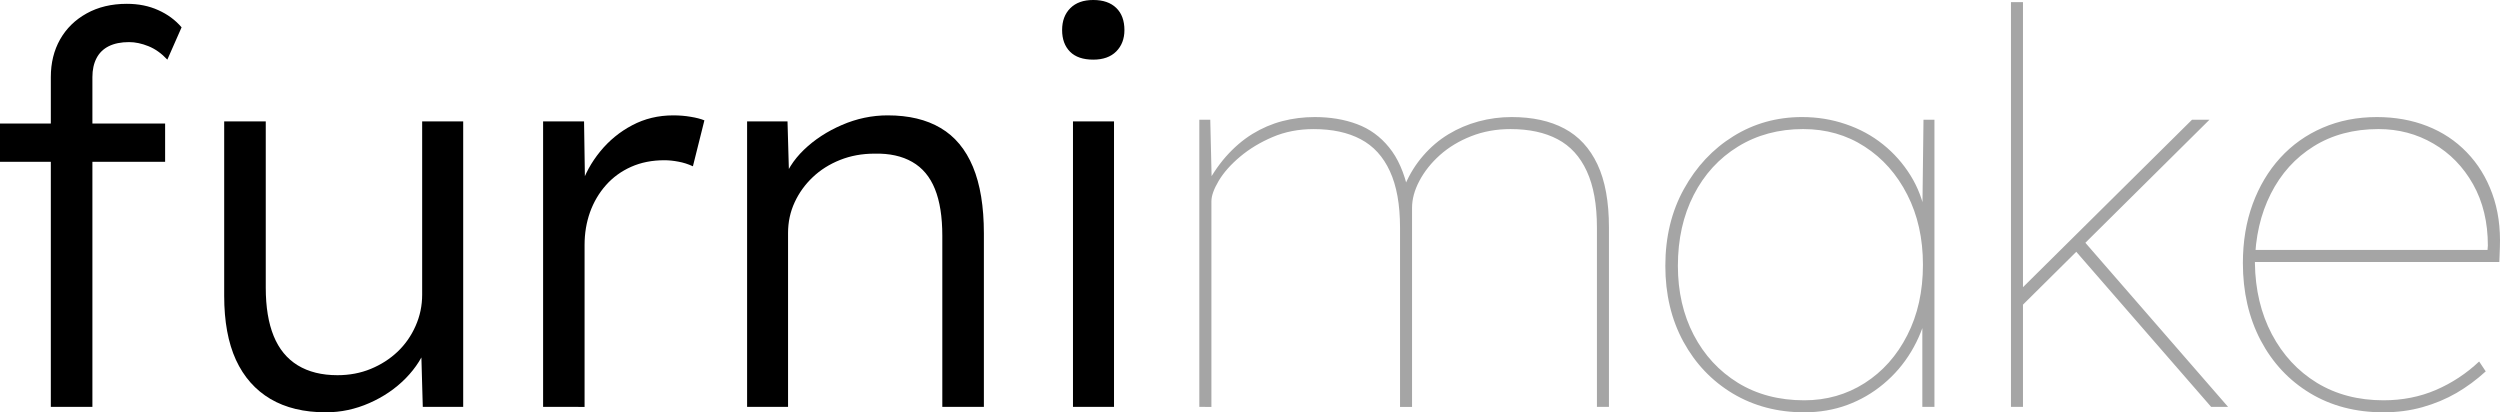
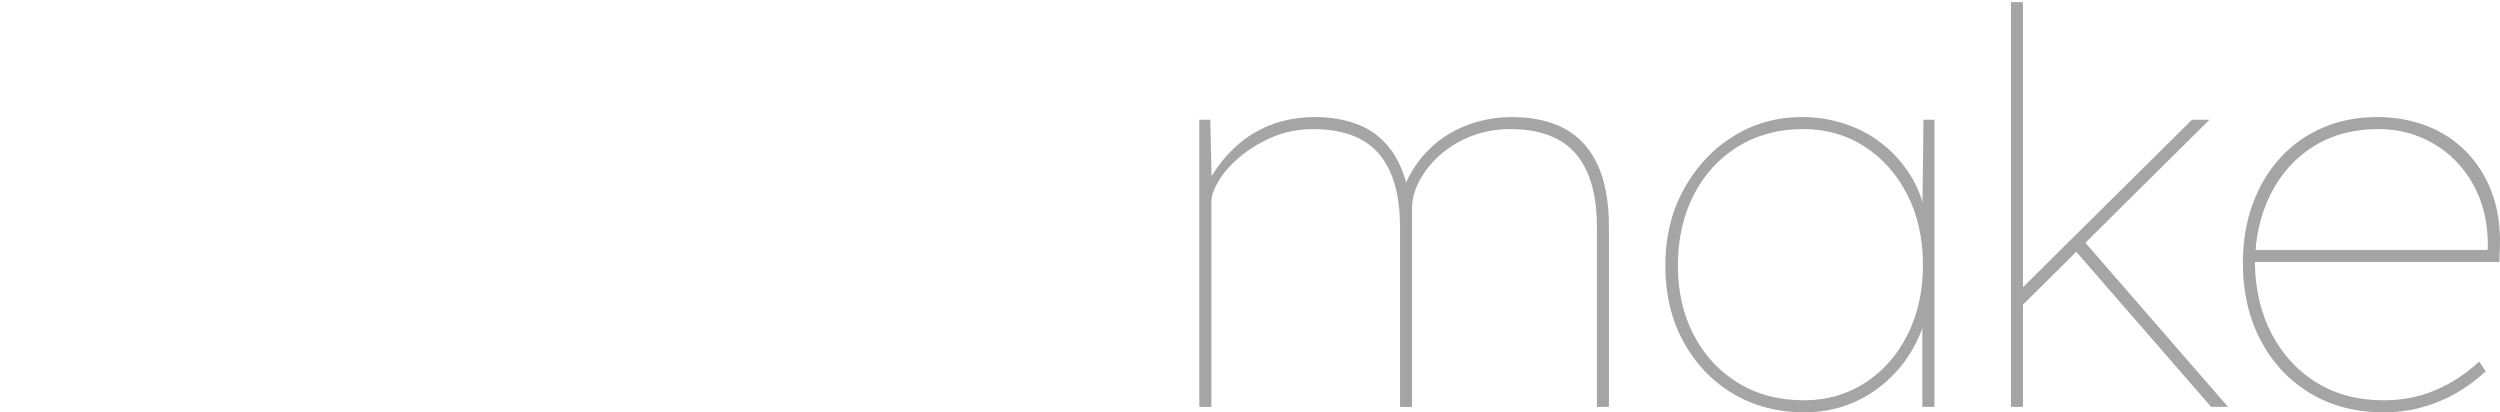
<svg xmlns="http://www.w3.org/2000/svg" xmlns:ns1="http://sodipodi.sourceforge.net/DTD/sodipodi-0.dtd" xmlns:ns2="http://www.inkscape.org/namespaces/inkscape" version="1.1" viewBox="0 0 438.829 72.375" fill="none" stroke="none" stroke-linecap="square" stroke-miterlimit="10" id="svg15" ns1:docname="llogo ALT.svg" width="438.829" height="72.375" ns2:version="1.0.2-2 (e86c870879, 2021-01-15)">
  <defs id="defs19" />
  <ns1:namedview pagecolor="#ffffff" bordercolor="#666666" borderopacity="1" objecttolerance="10" gridtolerance="10" guidetolerance="10" ns2:pageopacity="0" ns2:pageshadow="2" ns2:window-width="2560" ns2:window-height="1017" id="namedview17" showgrid="false" fit-margin-top="0" fit-margin-left="0" fit-margin-right="0" fit-margin-bottom="0" ns2:zoom="1.1067708" ns2:cx="225.20349" ns2:cy="161.99941" ns2:window-x="-8" ns2:window-y="-8" ns2:window-maximized="1" ns2:current-layer="g26" />
  <clipPath id="p.0">
    <path d="M 0,0 H 1024 V 768 H 0 Z" clip-rule="nonzero" id="path2" />
  </clipPath>
  <g clip-path="url(#p.0)" id="g13" transform="translate(-286.797,-222.001)">
    <path fill="#000000" fill-opacity="0" d="M 0,0 H 1024 V 768 H 0 Z" fill-rule="evenodd" id="path5" />
    <g id="g26">
      <path fill="#000000" fill-opacity="0" d="M 273.953,192.262 H 750.047 V 298.404 H 273.953 Z" fill-rule="evenodd" id="path7" />
      <g id="g30">
-         <path fill="#000000" d="m 295.718,293.422 v -57.891 q 0,-3.734 1.625,-6.609 1.641,-2.891 4.656,-4.562 3.031,-1.688 7.062,-1.688 3.078,0 5.516,1.109 2.453,1.094 4.094,3.016 l -2.5,5.672 q -1.531,-1.641 -3.312,-2.359 -1.781,-0.719 -3.406,-0.719 -2.109,0 -3.562,0.719 -1.438,0.719 -2.156,2.109 -0.719,1.391 -0.719,3.312 v 57.891 h -3.359 q -1.062,0 -2.016,0 -0.953,0 -1.922,0 z m -8.922,-43.016 v -6.719 h 28.984 v 6.719 z m 57.21,43.969 q -5.75,0 -9.734,-2.344 -3.984,-2.359 -6.062,-6.859 -2.062,-4.516 -2.062,-11.234 v -30.625 h 7.297 v 29.187 q 0,5.078 1.391,8.484 1.391,3.406 4.219,5.141 2.844,1.734 6.969,1.734 3.172,0 5.859,-1.109 2.688,-1.109 4.703,-3.016 2.016,-1.922 3.156,-4.516 1.156,-2.594 1.156,-5.484 v -30.422 h 7.203 v 50.109 h -7.094 l -0.297,-10.562 1.156,-0.578 q -1.156,3.359 -3.844,6.109 -2.688,2.734 -6.391,4.359 -3.688,1.625 -7.625,1.625 z m 38.122,-0.953 v -50.109 h 7.188 l 0.203,13.344 -0.781,-1.828 q 1.062,-3.359 3.406,-6.234 2.359,-2.891 5.625,-4.609 3.266,-1.734 7.203,-1.734 1.625,0 3.062,0.25 1.453,0.234 2.406,0.625 l -2.016,8.062 q -1.25,-0.578 -2.547,-0.812 -1.297,-0.25 -2.453,-0.25 -3.25,0 -5.844,1.156 -2.594,1.156 -4.422,3.219 -1.828,2.062 -2.797,4.75 -0.953,2.688 -0.953,5.75 v 28.422 z m 35.808,0 v -50.109 h 7.094 l 0.297,10.469 -1.156,0.469 q 0.953,-3.266 3.734,-5.953 2.797,-2.688 6.672,-4.359 3.891,-1.688 8.031,-1.688 5.562,0 9.297,2.219 3.75,2.203 5.672,6.812 1.922,4.609 1.922,11.703 v 30.438 h -7.297 v -30.047 q 0,-5 -1.297,-8.203 -1.297,-3.219 -3.984,-4.75 -2.688,-1.547 -6.625,-1.453 -3.266,0 -6.047,1.109 -2.781,1.109 -4.797,3.031 -2.016,1.906 -3.172,4.406 -1.156,2.5 -1.156,5.375 v 30.531 h -3.547 q -0.672,0 -1.547,0 -0.859,0 -2.094,0 z m 57.202,0 v -50.109 h 7.203 v 50.109 z m 3.562,-60.953 q -2.688,0 -4.078,-1.391 -1.391,-1.406 -1.391,-3.797 0,-2.406 1.438,-3.844 1.438,-1.438 4.031,-1.438 2.594,0 4.031,1.391 1.438,1.391 1.438,3.891 0,2.297 -1.438,3.75 -1.438,1.438 -4.031,1.438 z" fill-rule="nonzero" id="path9" />
        <path fill="#a5a5a5" d="m 497.315,293.422 v -50.406 h 1.922 l 0.297,12.672 -1.438,-0.281 q 1.719,-3.453 3.875,-5.906 2.172,-2.453 4.656,-3.984 2.5,-1.531 5.234,-2.25 2.734,-0.719 5.719,-0.719 4.125,0 7.438,1.25 3.312,1.234 5.609,4.078 2.312,2.828 3.359,7.625 l -1.141,0.578 0.578,-1.625 q 1.234,-2.891 3.203,-5.141 1.969,-2.266 4.422,-3.75 2.453,-1.484 5.281,-2.25 2.828,-0.766 5.812,-0.766 5.469,0 9.25,2.016 3.797,2.016 5.812,6.297 2.016,4.266 2.016,11.078 v 31.484 h -2.109 v -31.484 q 0,-6.047 -1.781,-9.891 -1.766,-3.844 -5.125,-5.609 -3.359,-1.781 -8.266,-1.781 -3.734,0 -6.906,1.25 -3.172,1.25 -5.484,3.312 -2.297,2.062 -3.594,4.516 -1.297,2.437 -1.297,4.75 v 34.938 h -2.109 v -31.484 q 0,-6.047 -1.781,-9.891 -1.766,-3.844 -5.125,-5.609 -3.359,-1.781 -8.266,-1.781 -3.922,0 -7.187,1.391 -3.266,1.391 -5.719,3.453 -2.453,2.062 -3.75,4.234 -1.281,2.156 -1.281,3.594 v 36.094 z m 106.176,0.953 q -7,0 -12.531,-3.297 -5.516,-3.312 -8.688,-9.125 -3.156,-5.812 -3.156,-13.297 0,-7.594 3.266,-13.484 3.266,-5.906 8.688,-9.266 5.422,-3.359 12.047,-3.359 4.031,0 7.672,1.25 3.656,1.234 6.531,3.547 2.875,2.297 4.844,5.469 1.969,3.172 2.641,7.016 l -0.578,-0.297 0.203,-16.516 h 1.922 v 50.406 h -2.125 v -16.516 l 0.875,-0.281 q -0.875,3.844 -2.844,7.109 -1.953,3.25 -4.844,5.656 -2.875,2.406 -6.391,3.703 -3.5,1.281 -7.531,1.281 z m 0,-2.109 q 5.859,0 10.609,-3.016 4.75,-3.031 7.484,-8.406 2.75,-5.375 2.75,-12.375 0,-6.922 -2.75,-12.297 -2.734,-5.375 -7.484,-8.437 -4.75,-3.078 -10.797,-3.078 -6.438,0 -11.438,3.078 -4.984,3.062 -7.766,8.484 -2.781,5.422 -2.781,12.438 0,6.812 2.781,12.141 2.781,5.328 7.766,8.406 5,3.062 11.625,3.062 z m 37.636,-16.031 v -3.062 l 30.438,-30.156 h 3.062 z m -1.344,17.188 v -71.047 h 2.109 v 71.047 z m 35.141,0 -24.297,-27.938 1.641,-1.531 25.625,29.469 z m 30.24,0.953 q -7.297,0 -12.875,-3.359 -5.562,-3.359 -8.688,-9.297 -3.109,-5.953 -3.109,-13.547 0,-5.656 1.719,-10.359 1.734,-4.703 4.844,-8.109 3.125,-3.422 7.438,-5.281 4.328,-1.875 9.516,-1.875 4.797,0 8.828,1.578 4.031,1.578 6.953,4.609 2.938,3.031 4.469,7.25 1.547,4.219 1.344,9.5 l -0.094,2.5 h -43.875 v -2.109 h 42.828 l -1.156,1.625 0.188,-2.391 q 0,-6.156 -2.594,-10.766 -2.594,-4.609 -6.969,-7.141 -4.359,-2.547 -9.641,-2.547 -6.516,0 -11.375,3.031 -4.844,3.016 -7.531,8.344 -2.688,5.328 -2.781,12.141 0.094,7.016 2.969,12.484 2.891,5.469 7.922,8.547 5.047,3.062 11.672,3.062 4.984,0 9.203,-1.812 4.234,-1.828 7.594,-5 l 1.156,1.734 q -2.406,2.203 -5.141,3.797 -2.734,1.578 -5.953,2.484 -3.219,0.906 -6.859,0.906 z" fill-rule="nonzero" id="path11" />
      </g>
    </g>
  </g>
</svg>